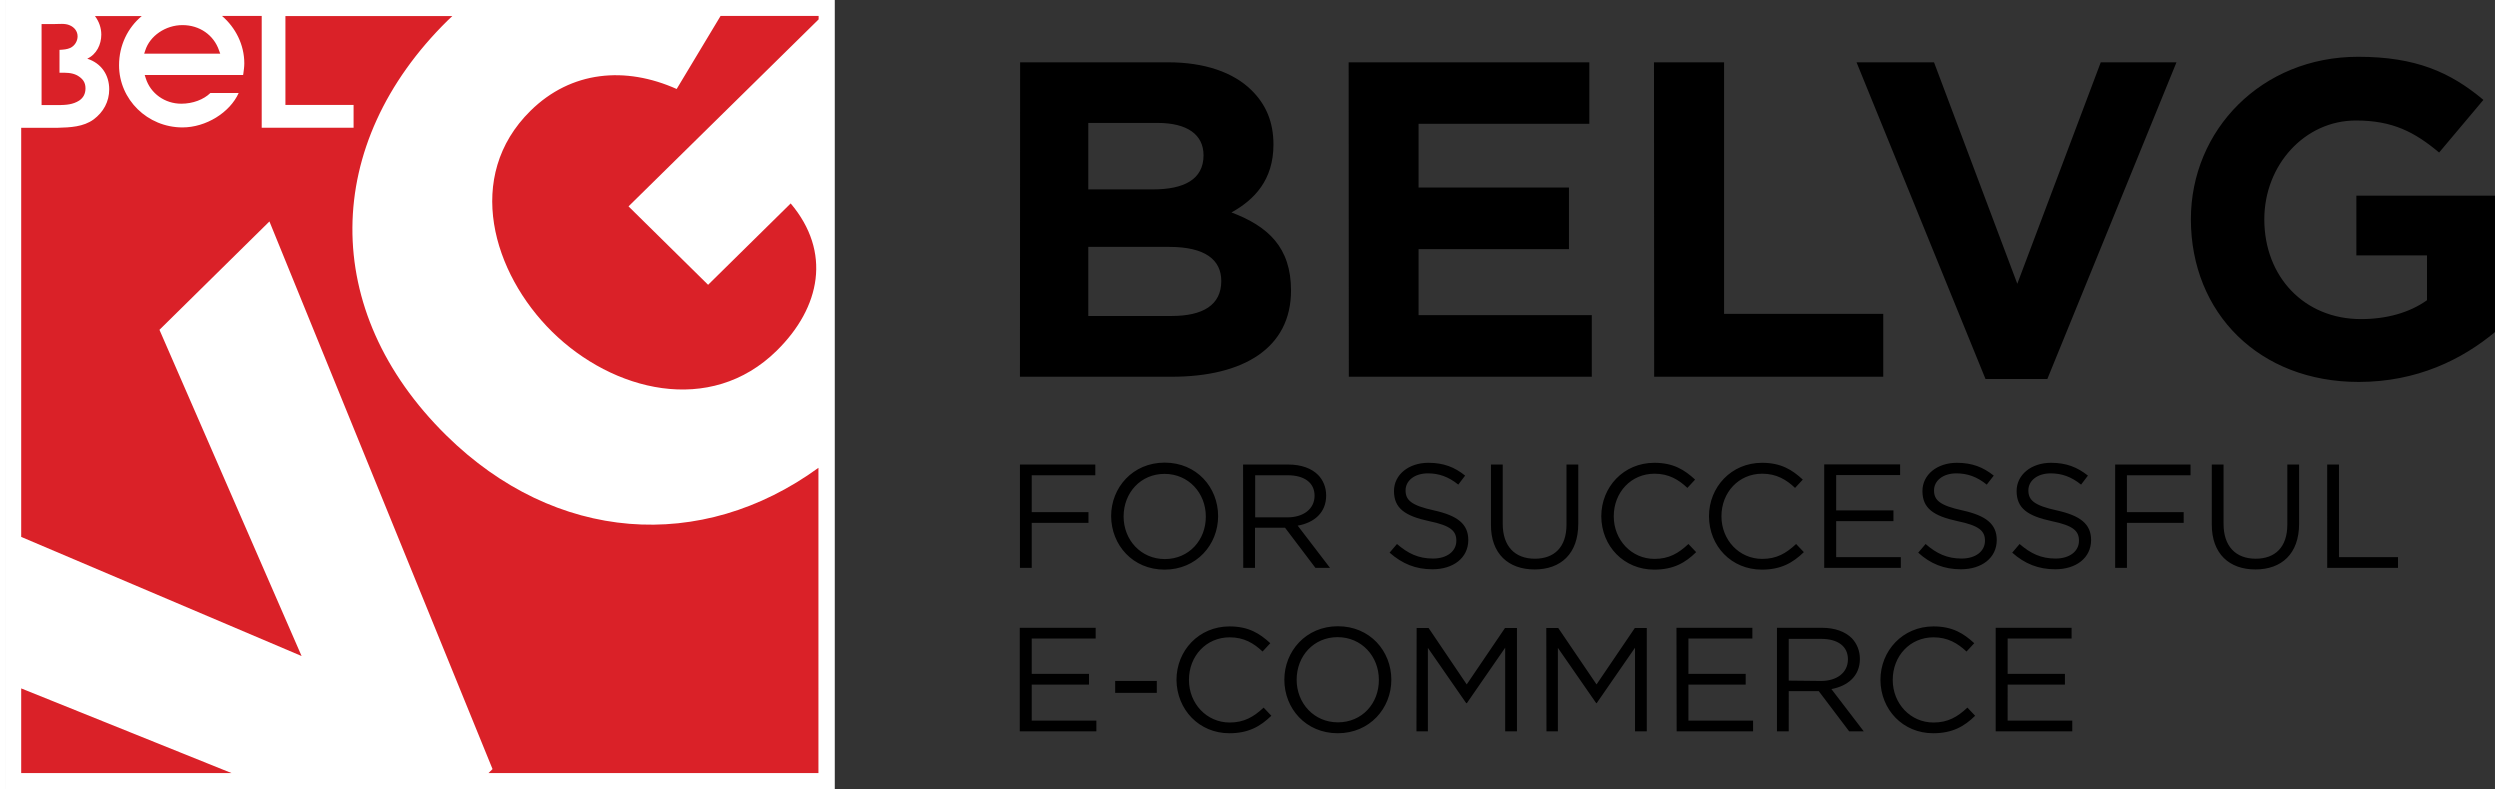
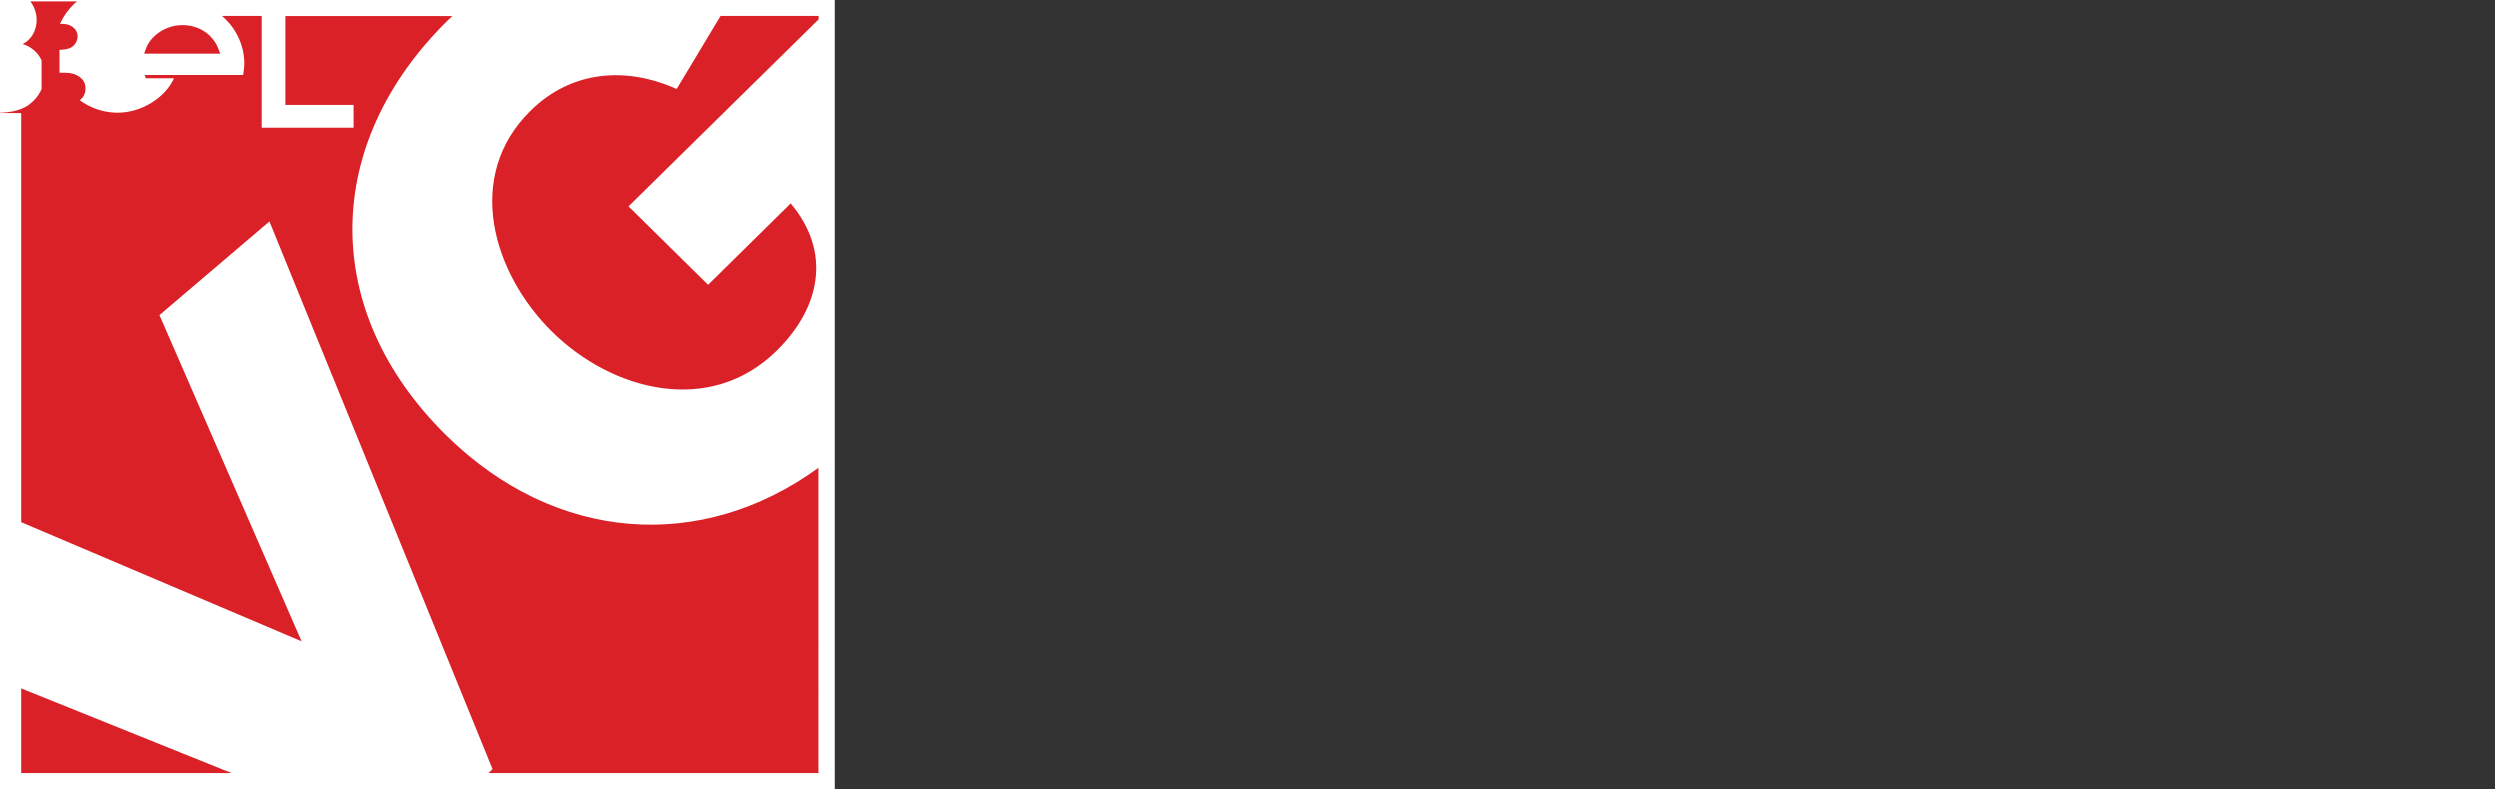
<svg xmlns="http://www.w3.org/2000/svg" fill="none" height="789" width="2500" viewBox="0 0 284.026 90">
  <rect x="0" y="0" width="284.026" height="90" fill="#333333" stroke="none" />
-   <path d="M115.771 42.975h17.294c8.217 0 13.628-3.278 13.628-9.835 0-4.918-2.606-7.327-6.794-8.907 2.605-1.442 4.79-3.694 4.79-7.742 0-2.568-.842-4.562-2.505-6.202-2.084-2.054-5.371-3.18-9.499-3.18h-16.894zm7.796-21.37v-7.583h7.895c3.387 0 5.251 1.323 5.251 3.693 0 2.765-2.245 3.89-5.772 3.89zm0 14.438v-7.88h9.238c4.108 0 5.932 1.481 5.932 3.89 0 2.766-2.124 3.99-5.672 3.99zm29.719 6.932h27.715v-7.03h-19.759V28.42h17.154v-7.031h-17.154V14.12h19.478V7.11h-27.454zm34.829 0h26.132v-7.169h-18.156V7.11h-7.996zm37.796.257h7.054L247.694 7.11h-8.637l-9.519 25.26-9.499-25.26h-8.838zm42.564.336c6.654 0 11.804-2.568 15.551-5.688V22.317h-15.811v6.814h8.056v5.115c-2.024 1.442-4.649 2.153-7.535 2.153-6.453 0-11.022-4.82-11.022-11.376 0-6.222 4.629-11.277 10.441-11.277 4.208 0 6.713 1.323 9.499 3.653l5.05-6.004c-3.788-3.18-7.756-4.917-14.289-4.917-11.022 0-19.078 8.354-19.078 18.545.02 10.724 7.816 18.545 19.138 18.545zM115.771 64.779h1.343v-5.135h6.473V58.42h-6.473v-4.207h7.254v-1.225h-8.597zm16.493.198c3.647 0 6.112-2.844 6.112-6.103 0-3.279-2.445-6.103-6.092-6.103s-6.112 2.844-6.112 6.103c.02 3.298 2.465 6.103 6.092 6.103zm.04-1.205c-2.746 0-4.709-2.192-4.709-4.859 0-2.705 1.943-4.858 4.669-4.858 2.745 0 4.709 2.192 4.709 4.858.02 2.686-1.924 4.859-4.669 4.859zm8.938 1.007h1.342v-4.582h3.427l3.467 4.582h1.664l-3.688-4.819c1.884-.336 3.247-1.481 3.247-3.436 0-.968-.361-1.778-.922-2.35-.742-.751-1.924-1.186-3.407-1.186h-5.15zm1.362-5.767v-4.8h3.708c1.924 0 3.066.87 3.066 2.331 0 1.54-1.303 2.47-3.086 2.47zm20.221 5.925c2.385 0 4.088-1.303 4.088-3.338 0-1.836-1.243-2.784-3.908-3.377-2.625-.573-3.246-1.185-3.246-2.29 0-1.087 1.002-1.936 2.545-1.936 1.242 0 2.344.375 3.467 1.283l.781-1.027c-1.202-.967-2.465-1.461-4.188-1.461-2.265 0-3.928 1.363-3.928 3.22 0 1.974 1.263 2.843 4.008 3.436 2.505.513 3.106 1.145 3.106 2.231 0 1.205-1.062 2.035-2.665 2.035-1.663 0-2.846-.573-4.108-1.66l-.842.988c1.463 1.284 2.986 1.896 4.89 1.896zm11.643.02c2.986 0 4.99-1.778 4.99-5.214v-6.755h-1.343v6.854c0 2.587-1.403 3.89-3.607 3.89-2.284 0-3.667-1.422-3.667-3.97v-6.774h-1.343v6.854c-.02 3.337 2.004 5.115 4.97 5.115zm13.647.02c2.185 0 3.547-.77 4.79-1.995l-.882-.928c-1.142 1.066-2.224 1.698-3.868 1.698-2.625 0-4.649-2.153-4.649-4.858 0-2.746 1.984-4.859 4.649-4.859 1.624 0 2.746.672 3.748 1.62l.881-.948c-1.202-1.106-2.464-1.916-4.649-1.916-3.507 0-6.052 2.765-6.052 6.103.02 3.416 2.585 6.083 6.032 6.083zm12.285 0c2.164 0 3.527-.77 4.789-1.995l-.882-.928c-1.142 1.066-2.224 1.698-3.867 1.698-2.625 0-4.65-2.153-4.65-4.858 0-2.746 1.984-4.859 4.65-4.859 1.623 0 2.745.672 3.747 1.62l.882-.948c-1.202-1.106-2.465-1.916-4.649-1.916-3.507 0-6.052 2.765-6.052 6.103.02 3.416 2.565 6.083 6.032 6.083zm7.134-.198h8.717v-1.224h-7.374v-4.108h6.533v-1.225h-6.533v-4.029h7.294V52.97h-8.657v11.81zm15.571.158c2.385 0 4.088-1.303 4.088-3.338 0-1.836-1.242-2.784-3.908-3.377-2.625-.573-3.246-1.185-3.246-2.29 0-1.087 1.002-1.936 2.545-1.936 1.242 0 2.345.375 3.467 1.283l.801-1.027c-1.222-.967-2.465-1.461-4.208-1.461-2.265 0-3.928 1.363-3.928 3.22 0 1.974 1.263 2.843 4.008 3.436 2.505.513 3.126 1.145 3.126 2.231 0 1.205-1.062 2.035-2.665 2.035-1.663 0-2.866-.573-4.108-1.66l-.842.988c1.403 1.284 2.966 1.896 4.87 1.896zm10.761 0c2.385 0 4.089-1.303 4.089-3.338 0-1.836-1.243-2.784-3.908-3.377-2.626-.573-3.247-1.185-3.247-2.29 0-1.087 1.002-1.936 2.545-1.936 1.243 0 2.345.375 3.467 1.283l.782-1.027c-1.223-.967-2.465-1.461-4.209-1.461-2.264 0-3.927 1.363-3.927 3.22 0 1.974 1.262 2.843 4.008 3.436 2.505.513 3.106 1.145 3.106 2.231 0 1.205-1.062 2.035-2.666 2.035-1.663 0-2.845-.573-4.108-1.66l-.841.988c1.442 1.284 3.006 1.896 4.909 1.896zm6.834-.158h1.343v-5.135h6.473V58.42h-6.473v-4.207h7.254v-1.225H240.7zm15.992.178c2.986 0 4.99-1.778 4.99-5.214v-6.755h-1.343v6.854c0 2.587-1.403 3.89-3.607 3.89-2.285 0-3.667-1.422-3.667-3.97v-6.774h-1.343v6.854c0 3.337 2.004 5.115 4.97 5.115zm8.196-.178h8.076v-1.224h-6.733V52.988h-1.343zM115.771 83.423h8.717v-1.225h-7.374V78.09h6.533v-1.224h-6.533v-4.029h7.294v-1.225h-8.657v11.81zm10.862-4.385h4.749v-1.362h-4.749zm13.026 4.602c2.164 0 3.527-.77 4.789-1.995l-.882-.928c-1.142 1.067-2.244 1.699-3.867 1.699-2.626 0-4.65-2.153-4.65-4.859 0-2.745 1.984-4.858 4.65-4.858 1.623 0 2.745.671 3.747 1.62l.882-.949c-1.202-1.106-2.465-1.916-4.649-1.916-3.507 0-6.052 2.766-6.052 6.103.04 3.397 2.585 6.083 6.032 6.083zm12.364 0c3.648 0 6.112-2.844 6.112-6.103 0-3.278-2.444-6.102-6.092-6.102-3.647 0-6.112 2.844-6.112 6.102 0 3.279 2.445 6.103 6.092 6.103zm.02-1.244c-2.745 0-4.709-2.192-4.709-4.859 0-2.705 1.944-4.858 4.669-4.858 2.746 0 4.71 2.192 4.71 4.858.02 2.706-1.924 4.859-4.67 4.859zm8.958 1.027h1.303v-9.52l4.368 6.3h.081l4.368-6.32v9.54h1.343v-11.79h-1.363l-4.368 6.438-4.349-6.439h-1.363zm14.83 0h1.302v-9.52l4.369 6.3h.06l4.369-6.32v9.54h1.343v-11.79h-1.363l-4.369 6.438-4.369-6.439h-1.362zm14.849 0h8.718v-1.225h-7.375V78.09h6.533v-1.224h-6.533v-4.029h7.294v-1.225h-8.657zm11.443 0h1.343V78.84h3.427l3.466 4.582h1.664l-3.688-4.82c1.884-.355 3.247-1.5 3.247-3.436 0-.967-.361-1.777-.922-2.37-.761-.75-1.924-1.185-3.407-1.185h-5.13zm1.343-5.787v-4.76h3.707c1.924 0 3.046.87 3.046 2.331 0 1.54-1.282 2.469-3.066 2.469zm16.473 6.004c2.184 0 3.547-.77 4.789-1.995l-.882-.928c-1.142 1.067-2.224 1.699-3.867 1.699-2.626 0-4.65-2.153-4.65-4.859 0-2.745 1.984-4.858 4.65-4.858 1.623 0 2.745.671 3.767 1.62l.882-.949c-1.202-1.106-2.465-1.916-4.649-1.916-3.507 0-6.052 2.766-6.052 6.103.02 3.397 2.565 6.083 6.012 6.083zm7.154-.217h8.717v-1.225h-7.374V78.09h6.533v-1.224h-6.533v-4.029h7.294v-1.225h-8.657v11.81z" fill="#000" />
  <path d="M94.649 0H0v90h94.649z" fill="#fff" />
-   <path d="M8.458 11.474c.5-.336.721-.81.721-1.402 0-.711-.34-1.126-.962-1.481-.62-.316-1.262-.297-1.923-.297h-.08V5.687c.44-.02.881-.059 1.222-.217.52-.237.842-.79.842-1.323 0-.593-.381-1.047-.902-1.264-.521-.237-1.203-.138-1.784-.138H4.17v9.243h2.044c.782-.02 1.523-.06 2.245-.514zM1.845 88.182h23.988L1.845 78.525zM24.41 5.747c-.601-1.758-2.225-2.884-4.169-2.884-1.923 0-3.727 1.225-4.248 2.903l-.12.356h8.677zM50.32 49.65c-14.428-14.22-14.148-33.22.18-47.321.181-.178.341-.336.522-.494H31.985v10.132h7.775v2.607H29.28V1.816h-4.53c1.543 1.324 2.545 3.279 2.545 5.412 0 .395-.06.81-.12 1.244 0 .02 0 .04-.02.08H15.933l.12.374c.541 1.738 2.184 2.904 4.048 2.904 1.323 0 2.565-.474 3.327-1.225h3.226c-1.002 2.232-3.727 3.93-6.413 3.93-3.988 0-7.234-3.18-7.234-7.09 0-2.29 1.002-4.286 2.585-5.609h-5.33c.46.612.72 1.343.72 2.113 0 1.126-.54 2.252-1.602 2.746 1.603.513 2.505 1.856 2.505 3.495 0 1.403-.662 2.607-1.784 3.437-1.162.849-2.665.908-4.068.948H1.845v46.669l31.984 13.588-16.213-37.21L30.161 25.26l25.45 62.468-.46.454h37.635V53.363c-13.347 9.698-30 8.572-42.465-3.712zM81.624 1.816l-5.01 8.335C70.782 7.544 64.59 8.057 59.94 12.639c-7.595 7.486-4.308 18.526 2.465 25.201 6.894 6.794 18.036 9.638 25.631 2.153 5.01-4.938 6.253-11.258 1.584-16.787l-9.42 9.282-9.077-8.947 21.683-21.33v-.395z" fill="#da2128" />
+   <path d="M8.458 11.474c.5-.336.721-.81.721-1.402 0-.711-.34-1.126-.962-1.481-.62-.316-1.262-.297-1.923-.297h-.08V5.687c.44-.02.881-.059 1.222-.217.52-.237.842-.79.842-1.323 0-.593-.381-1.047-.902-1.264-.521-.237-1.203-.138-1.784-.138H4.17v9.243h2.044c.782-.02 1.523-.06 2.245-.514zM1.845 88.182h23.988L1.845 78.525zM24.41 5.747c-.601-1.758-2.225-2.884-4.169-2.884-1.923 0-3.727 1.225-4.248 2.903l-.12.356h8.677zM50.32 49.65c-14.428-14.22-14.148-33.22.18-47.321.181-.178.341-.336.522-.494H31.985v10.132h7.775v2.607H29.28V1.816h-4.53c1.543 1.324 2.545 3.279 2.545 5.412 0 .395-.06.81-.12 1.244 0 .02 0 .04-.02.08H15.933l.12.374h3.226c-1.002 2.232-3.727 3.93-6.413 3.93-3.988 0-7.234-3.18-7.234-7.09 0-2.29 1.002-4.286 2.585-5.609h-5.33c.46.612.72 1.343.72 2.113 0 1.126-.54 2.252-1.602 2.746 1.603.513 2.505 1.856 2.505 3.495 0 1.403-.662 2.607-1.784 3.437-1.162.849-2.665.908-4.068.948H1.845v46.669l31.984 13.588-16.213-37.21L30.161 25.26l25.45 62.468-.46.454h37.635V53.363c-13.347 9.698-30 8.572-42.465-3.712zM81.624 1.816l-5.01 8.335C70.782 7.544 64.59 8.057 59.94 12.639c-7.595 7.486-4.308 18.526 2.465 25.201 6.894 6.794 18.036 9.638 25.631 2.153 5.01-4.938 6.253-11.258 1.584-16.787l-9.42 9.282-9.077-8.947 21.683-21.33v-.395z" fill="#da2128" />
</svg>